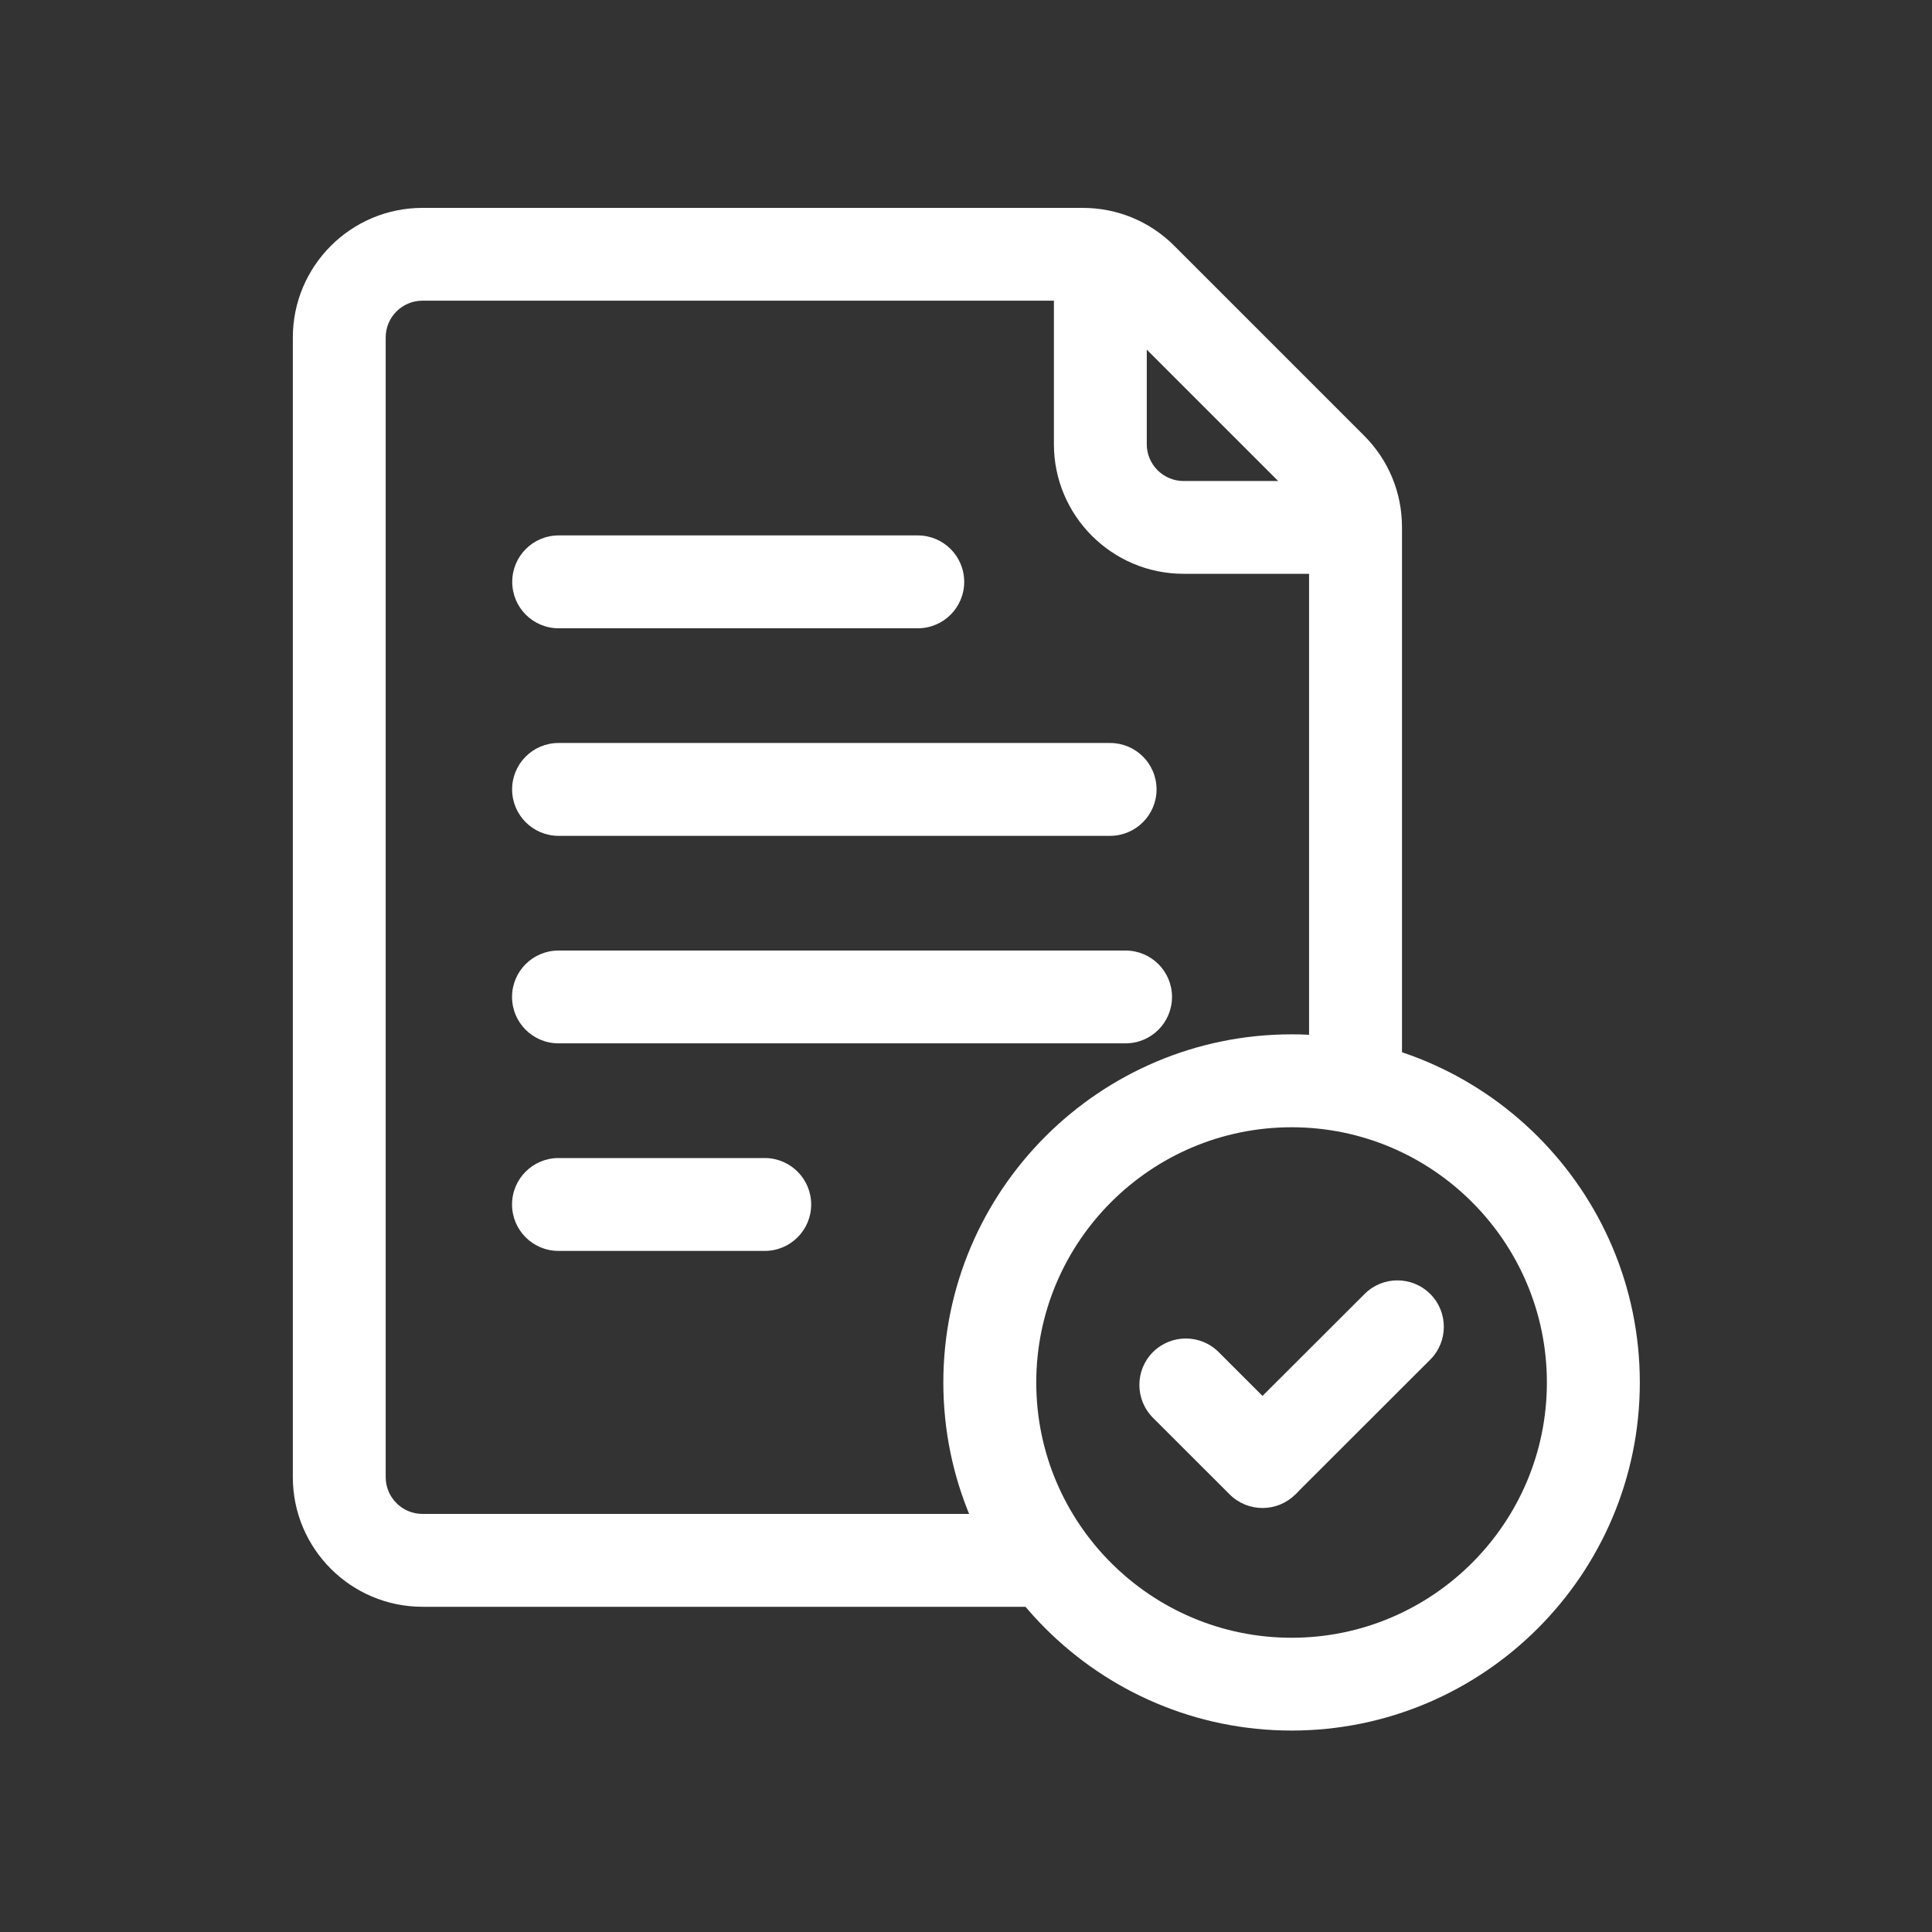
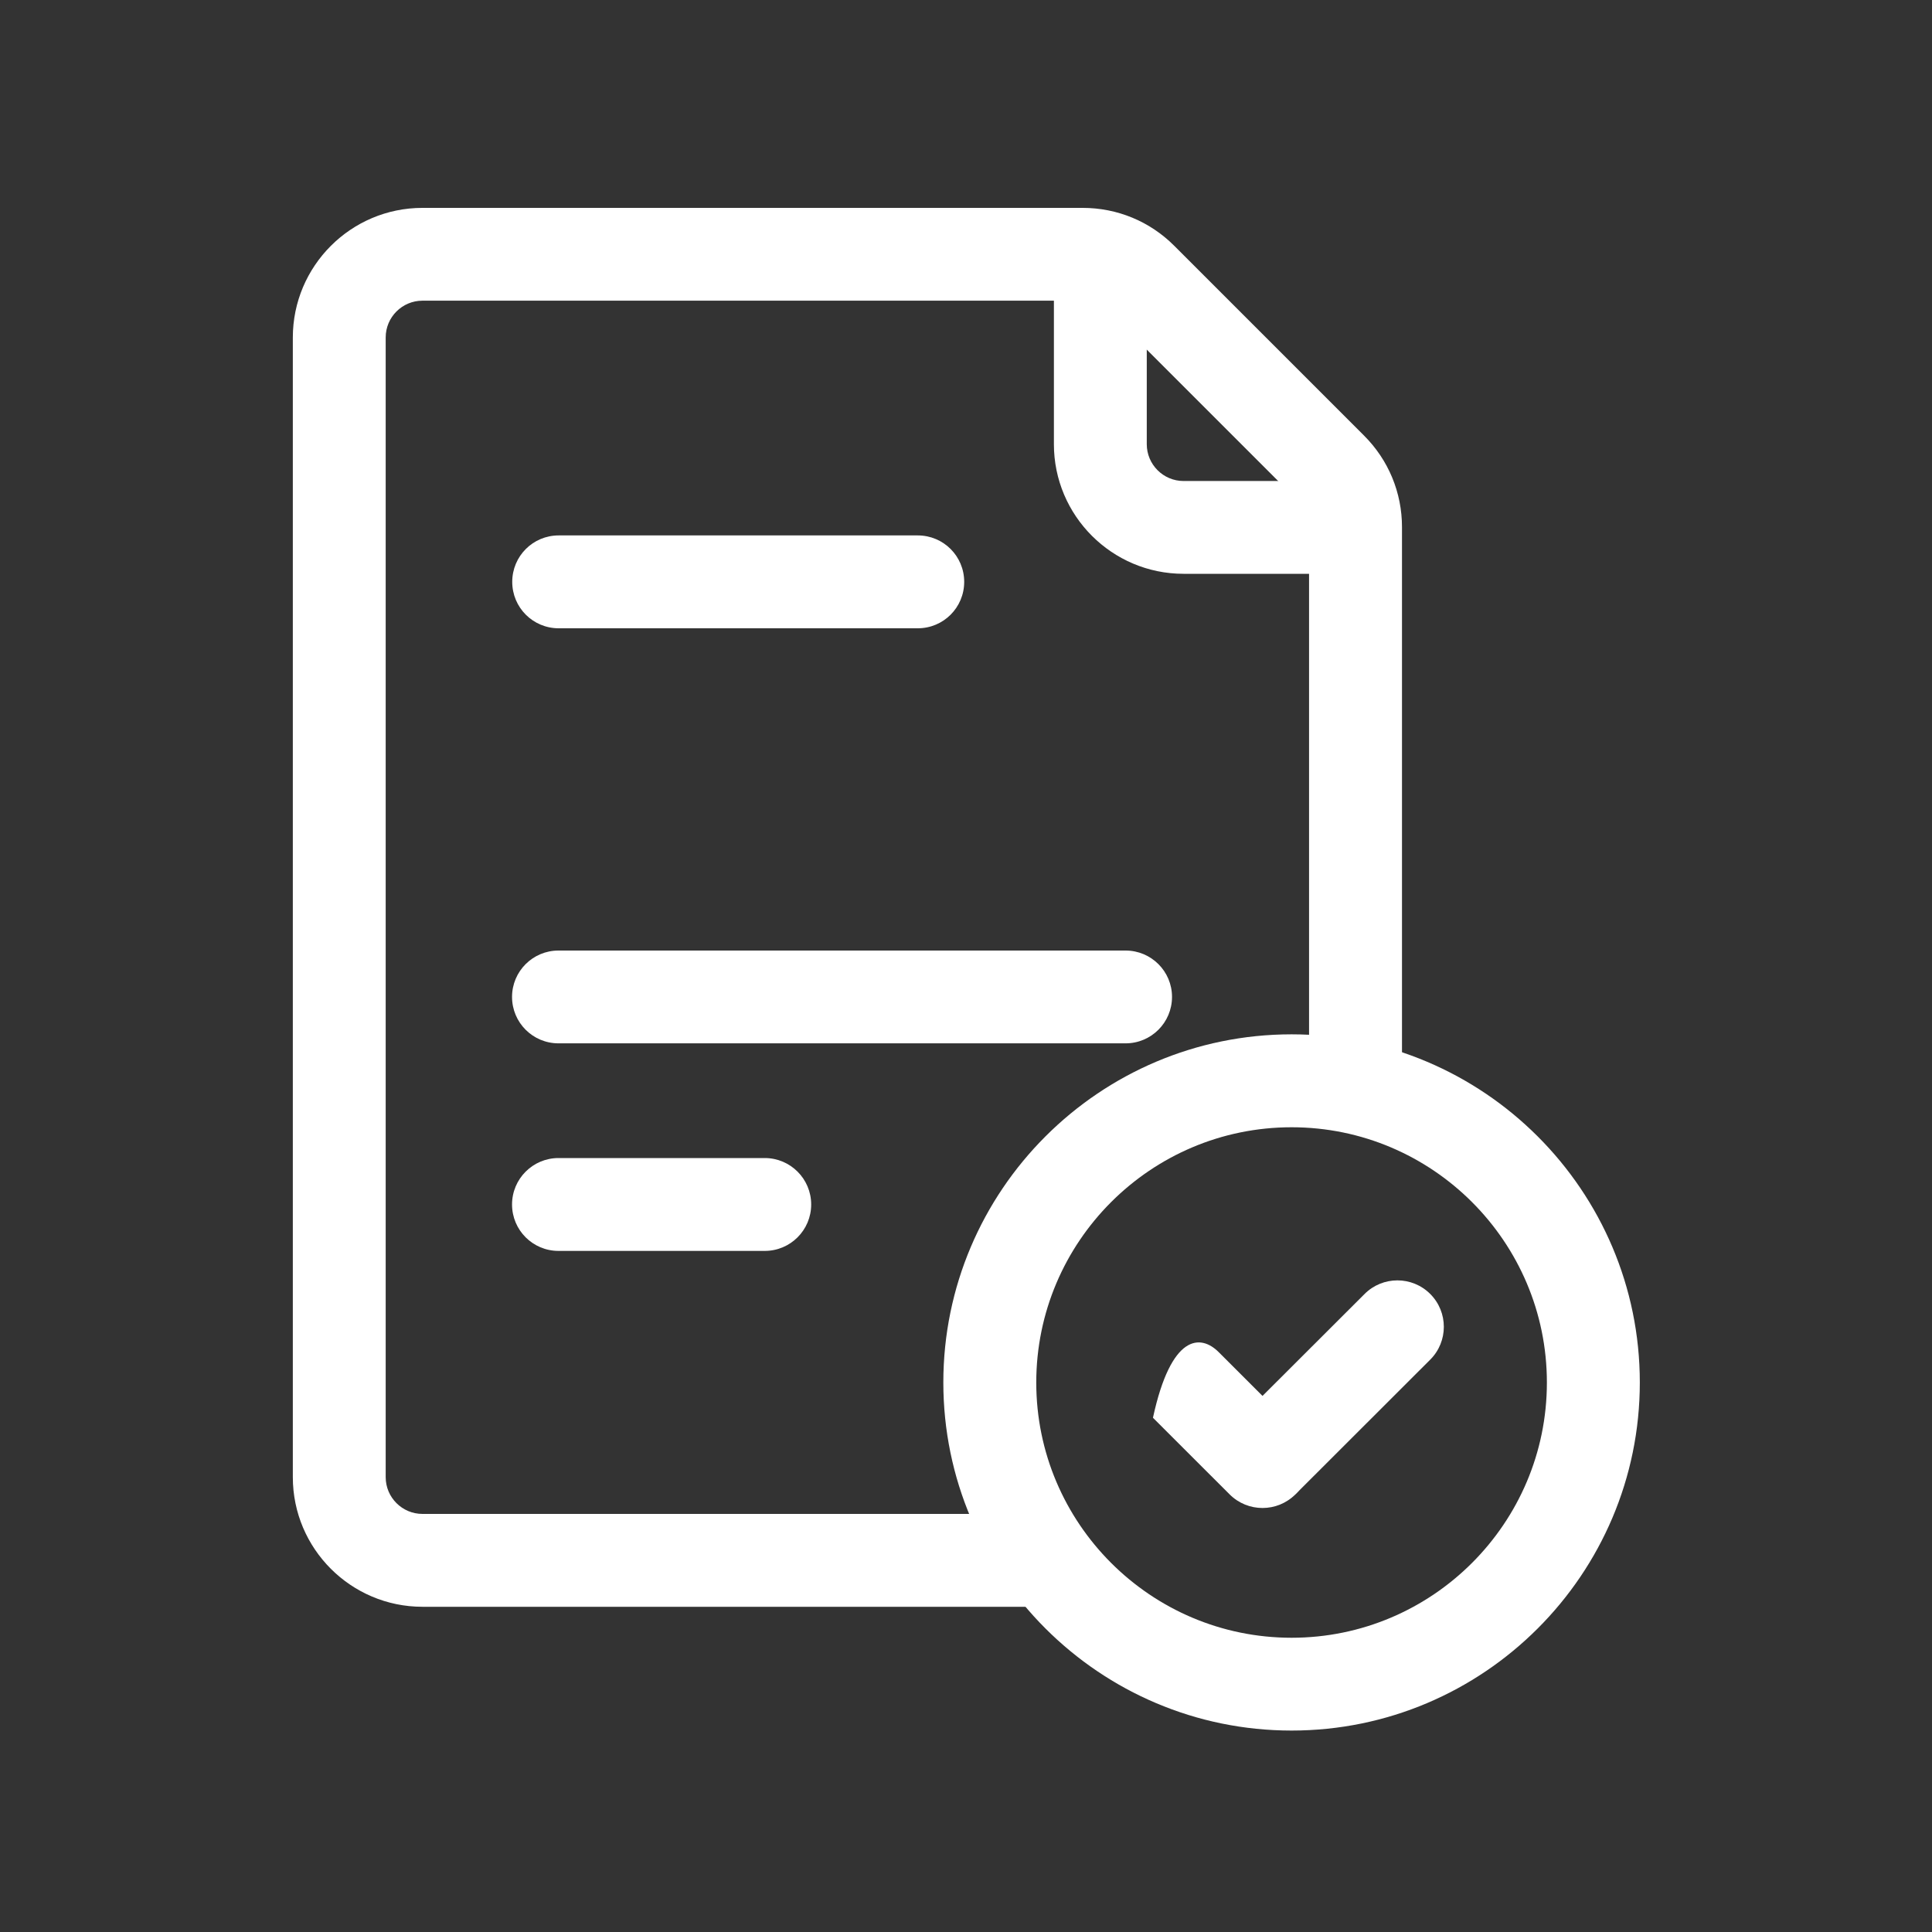
<svg xmlns="http://www.w3.org/2000/svg" width="30" height="30" viewBox="0 0 30 30" fill="none">
  <rect x="0" y="0" width="30" height="30" fill="#333333" stroke="none" />
  <path d="M20.056 26.872C17.074 26.872 14.648 24.447 14.648 21.467C14.648 18.486 17.074 16.061 20.056 16.061C23.037 16.061 25.463 18.486 25.463 21.467C25.463 24.447 23.037 26.872 20.056 26.872ZM20.056 17.504C17.869 17.504 16.091 19.282 16.091 21.468C16.091 23.653 17.869 25.431 20.056 25.431C22.242 25.431 24.02 23.653 24.02 21.468C24.02 19.282 22.242 17.504 20.056 17.504Z" fill="white" />
-   <path d="M19.604 23.416C19.42 23.416 19.235 23.346 19.094 23.205L17.903 22.015C17.622 21.733 17.622 21.276 17.903 20.995C18.185 20.714 18.642 20.714 18.923 20.995L20.114 22.185C20.396 22.467 20.396 22.924 20.114 23.205C19.973 23.346 19.789 23.416 19.604 23.416Z" fill="white" />
+   <path d="M19.604 23.416C19.42 23.416 19.235 23.346 19.094 23.205L17.903 22.015C18.185 20.714 18.642 20.714 18.923 20.995L20.114 22.185C20.396 22.467 20.396 22.924 20.114 23.205C19.973 23.346 19.789 23.416 19.604 23.416Z" fill="white" />
  <path d="M19.642 23.378C19.458 23.378 19.273 23.308 19.132 23.167C18.851 22.886 18.851 22.428 19.132 22.147L21.189 20.093C21.47 19.811 21.928 19.811 22.209 20.093C22.49 20.374 22.49 20.831 22.209 21.112L20.152 23.167C20.011 23.308 19.827 23.378 19.642 23.378Z" fill="white" />
  <path d="M15.935 24.95H6.56C5.45 24.95 4.547 24.048 4.547 22.937V5.241C4.547 4.131 5.449 3.228 6.56 3.228H16.811C17.349 3.228 17.855 3.437 18.234 3.817L21.18 6.763C21.561 7.143 21.77 7.649 21.77 8.185V16.815C21.77 17.214 21.447 17.536 21.049 17.536C20.65 17.536 20.327 17.214 20.327 16.815V8.185C20.327 8.033 20.268 7.89 20.16 7.782L17.214 4.836C17.105 4.728 16.962 4.669 16.811 4.669H6.56C6.246 4.669 5.989 4.924 5.989 5.24V22.937C5.989 23.252 6.245 23.508 6.56 23.508H15.935C16.334 23.508 16.656 23.83 16.656 24.229C16.656 24.628 16.334 24.95 15.935 24.95Z" fill="white" />
  <path d="M20.734 8.91H18.378C17.268 8.91 16.365 8.008 16.365 6.898V4.542C16.365 4.144 16.687 3.821 17.086 3.821C17.485 3.821 17.807 4.144 17.807 4.542V6.898C17.807 7.212 18.063 7.469 18.378 7.469H20.734C21.133 7.469 21.456 7.791 21.456 8.19C21.456 8.588 21.133 8.91 20.734 8.91Z" fill="white" />
  <path d="M14.251 9.756H8.675C8.276 9.756 7.954 9.434 7.954 9.035C7.954 8.636 8.276 8.314 8.675 8.314H14.251C14.65 8.314 14.972 8.636 14.972 9.035C14.972 9.434 14.65 9.756 14.251 9.756Z" fill="white" />
  <path d="M11.875 19.424H8.672C8.274 19.424 7.951 19.102 7.951 18.703C7.951 18.305 8.274 17.982 8.672 17.982H11.875C12.273 17.982 12.596 18.305 12.596 18.703C12.596 19.102 12.273 19.424 11.875 19.424Z" fill="white" />
-   <path d="M17.237 12.979H8.673C8.275 12.979 7.952 12.656 7.952 12.258C7.952 11.859 8.275 11.537 8.673 11.537H17.237C17.636 11.537 17.959 11.859 17.959 12.258C17.959 12.656 17.635 12.979 17.237 12.979Z" fill="white" />
  <path d="M17.478 16.201H8.672C8.274 16.201 7.951 15.879 7.951 15.48C7.951 15.082 8.274 14.76 8.672 14.76H17.478C17.876 14.76 18.199 15.082 18.199 15.48C18.199 15.879 17.876 16.201 17.478 16.201Z" fill="white" />
</svg>